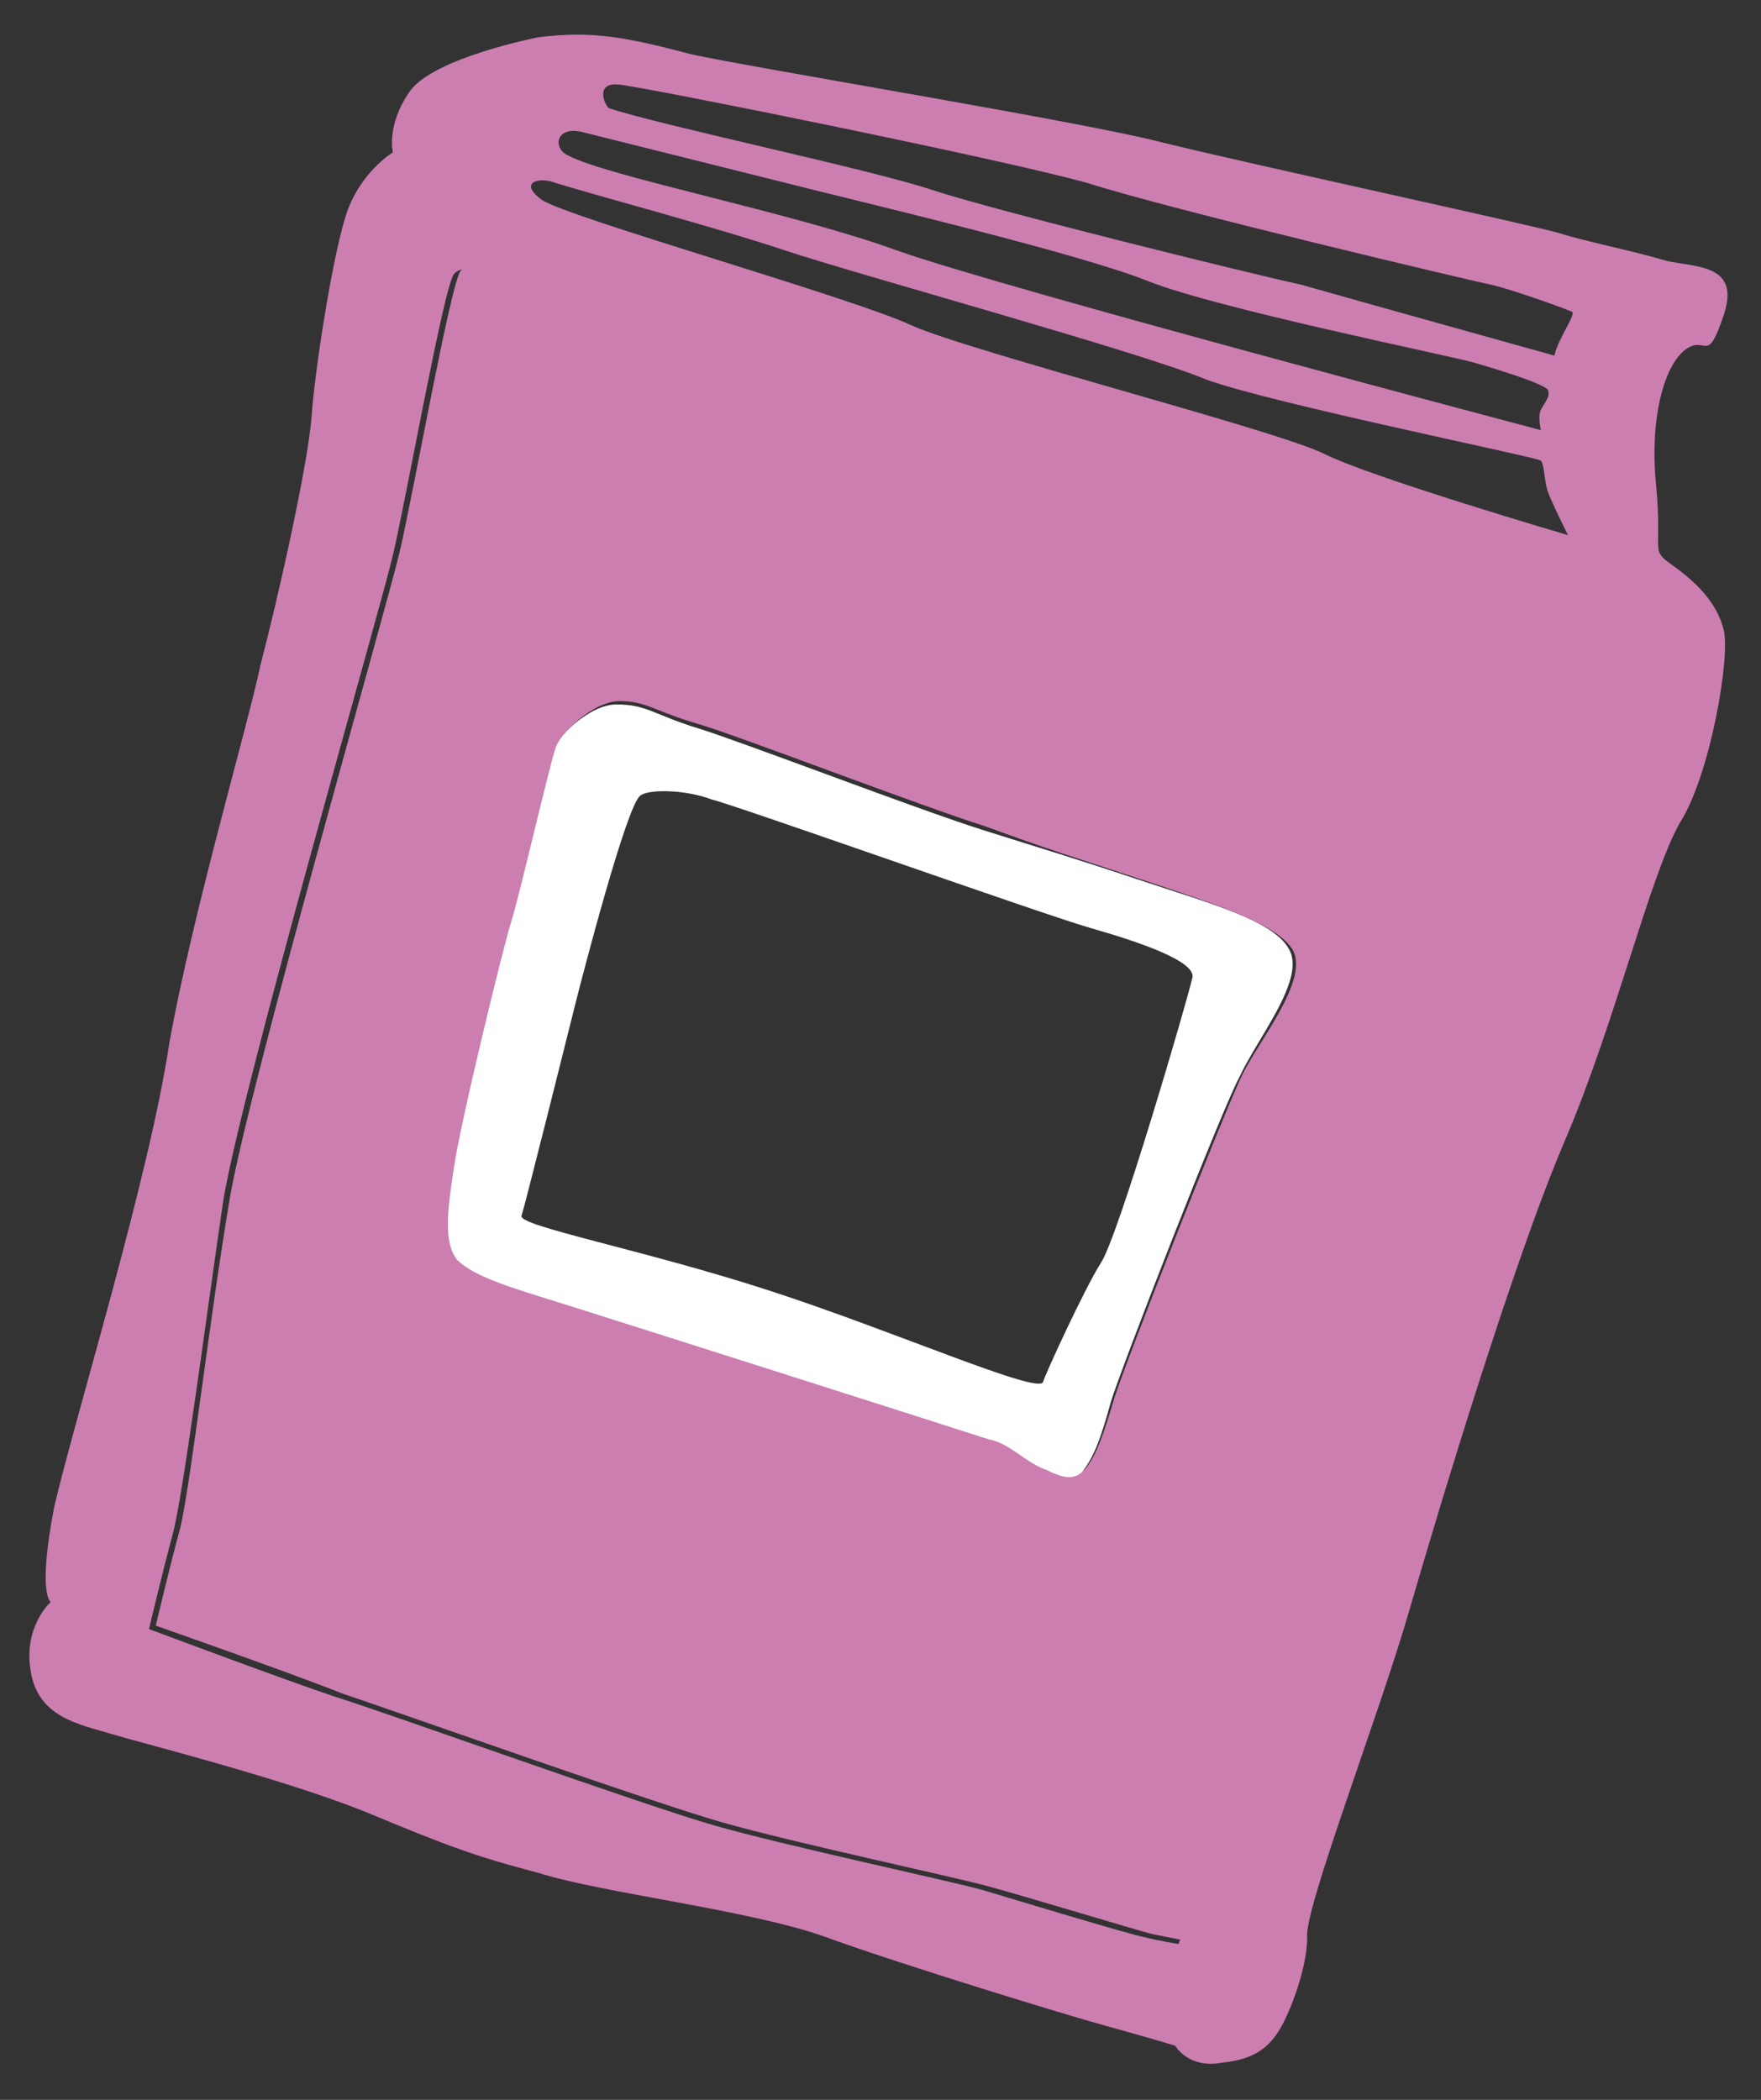
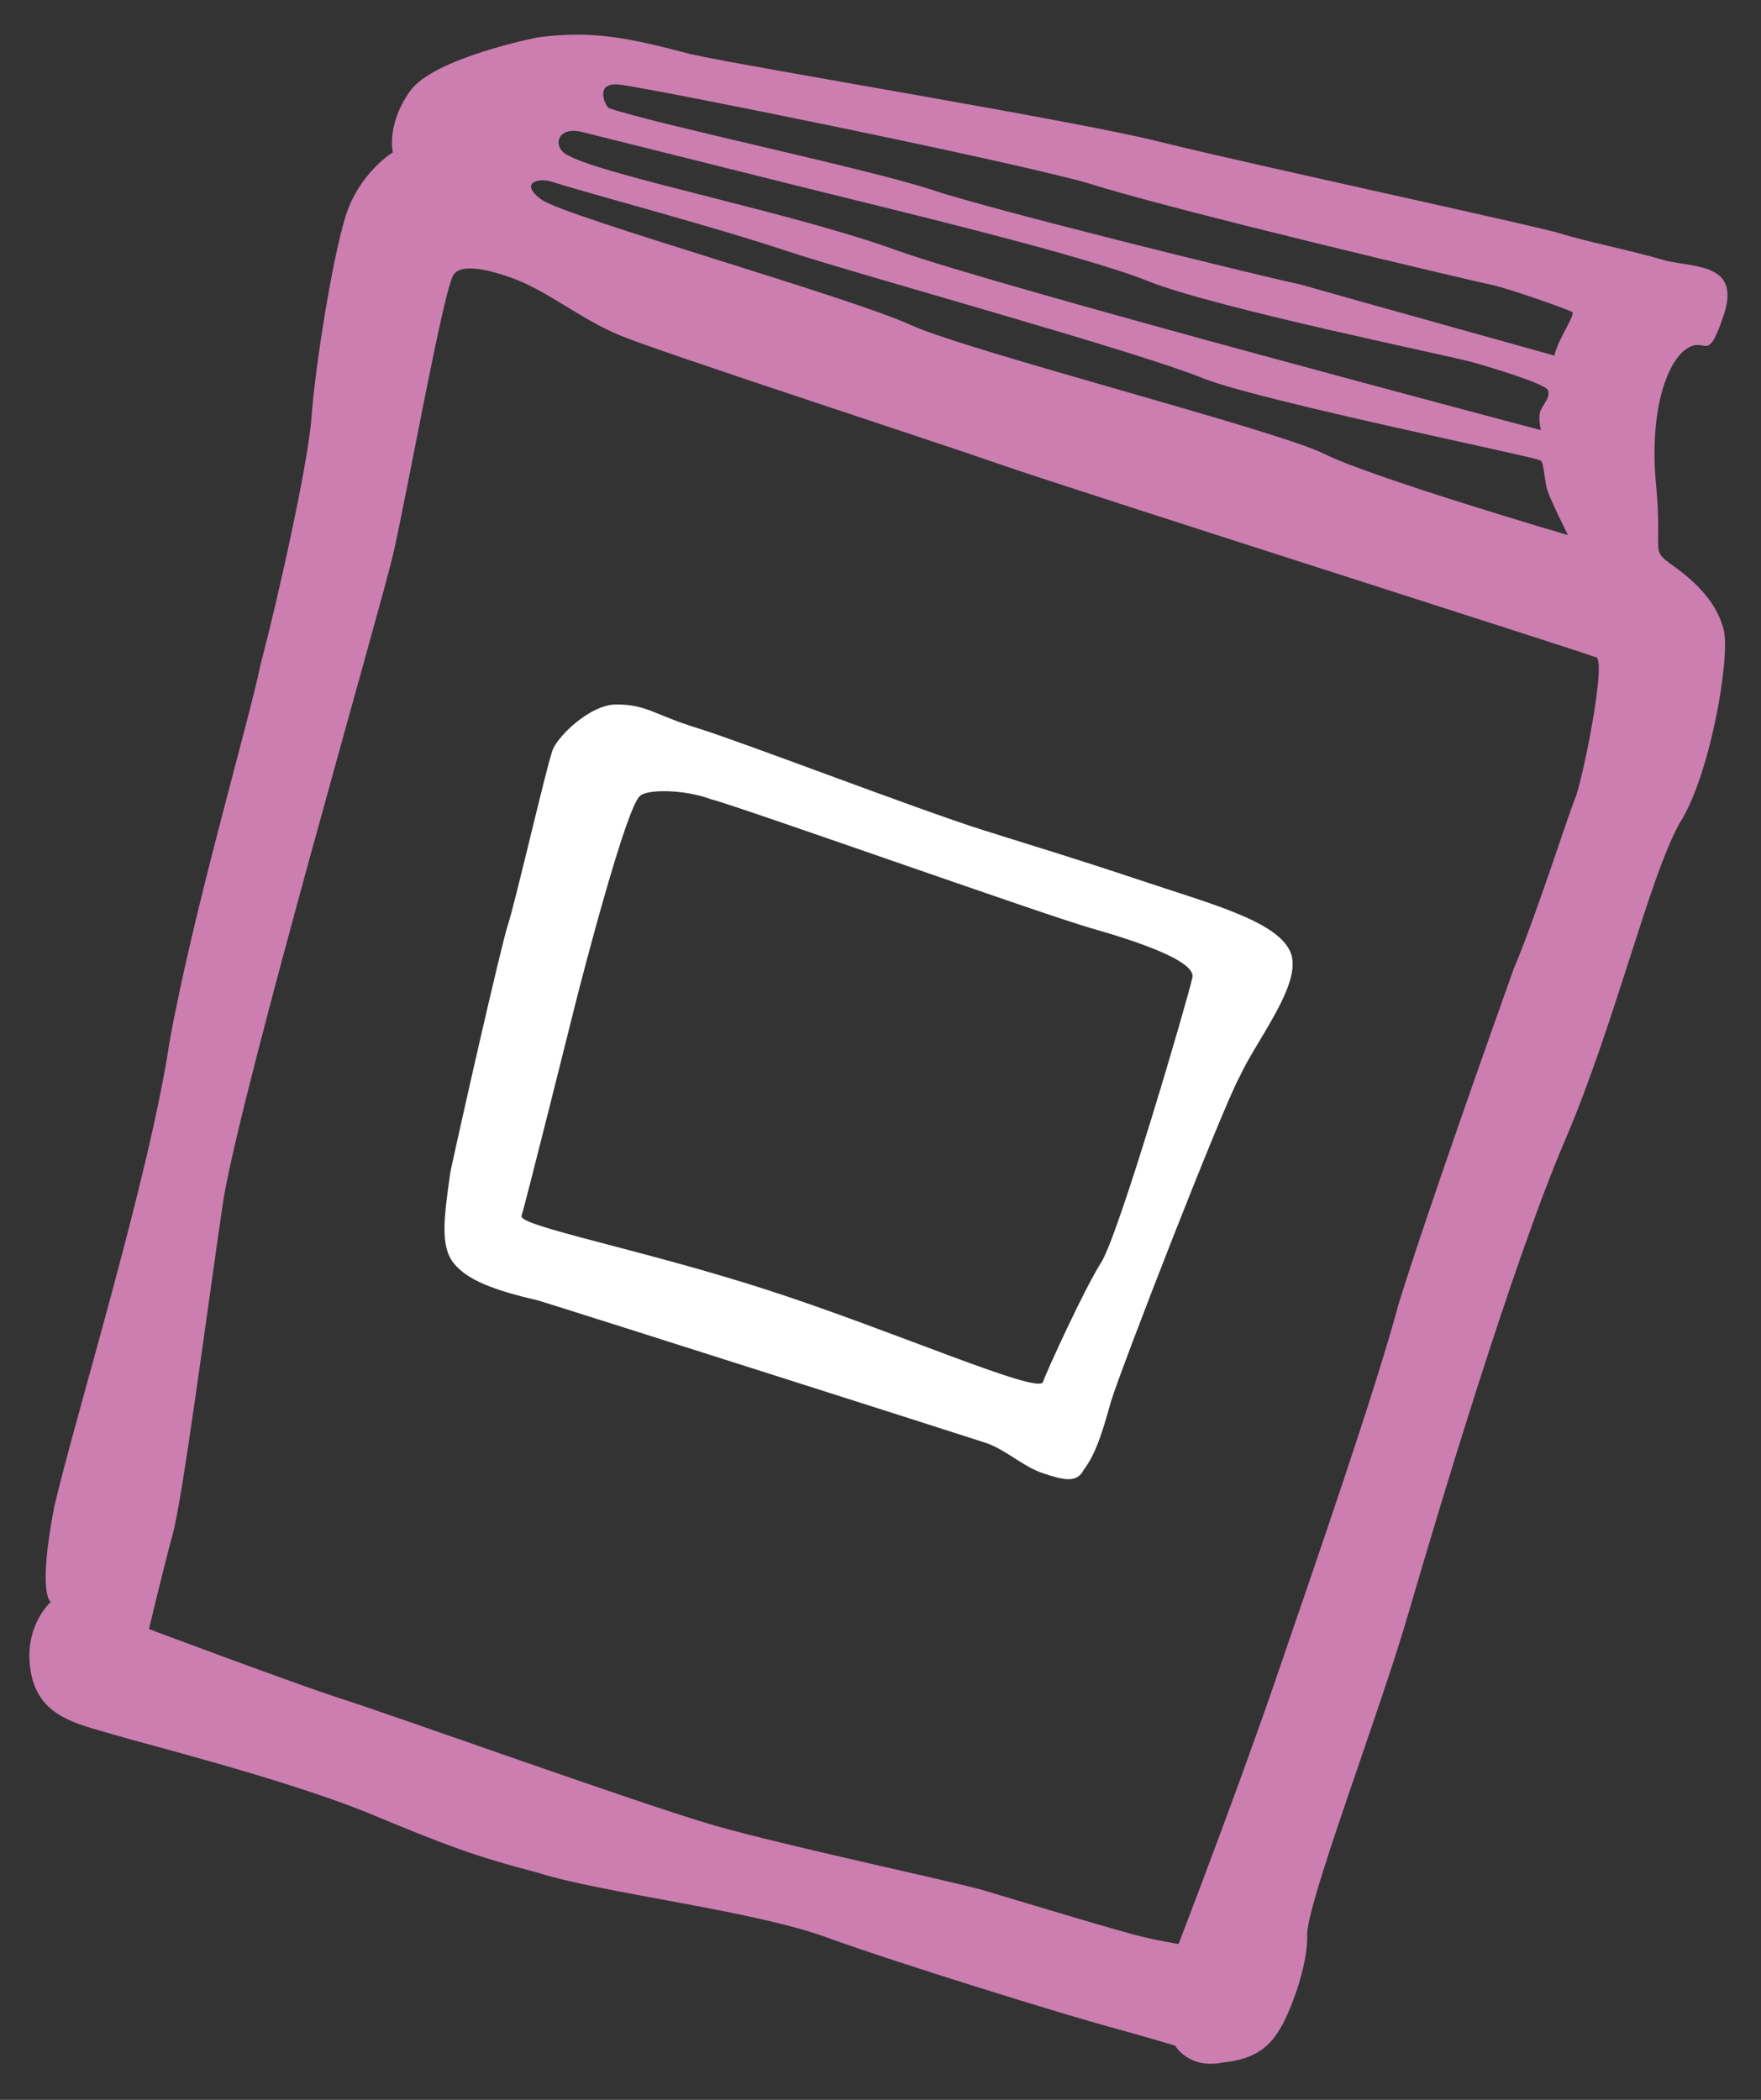
<svg xmlns="http://www.w3.org/2000/svg" version="1.1" id="レイヤー_1" x="0px" y="0px" viewBox="0 0 52 62" style="enable-background:new 0 0 52 62;" xml:space="preserve">
  <rect x="0" y="0" width="52" height="62" fill="#333333" stroke="none" />
  <style type="text/css">
	.st0{fill:#FFFFFF;}
	.st1{fill:#CC7EB1;}
	.st2{fill:none;}
</style>
  <path class="st0" d="M38.1,28.1c-0.4-0.9-2.3-1.4-4.4-2.1c-2.1-0.7-2.8-0.9-4.7-1.5c-1.9-0.6-7.1-2.6-8.4-3  c-1.3-0.4-1.5-0.7-2.4-0.7c-0.8,0-1.8,1-1.9,1.4c-0.2,0.6-1.1,4.5-1.3,5.1c-0.2,0.6-1.4,5.9-1.7,7.3c-0.2,1.4-0.3,2.2,0.1,2.7  c0.4,0.5,1.2,0.8,2.5,1.1c1.3,0.4,12.6,4,13.2,4.2c0.6,0.2,1.1,0.7,1.7,0.9c0.6,0.2,1,0.3,1.2-0.1c0.3-0.4,0.5-0.9,0.8-2  c0.3-1,3.3-8.7,3.8-9.6C37.1,30.7,38.5,29,38.1,28.1z M32.5,37.3c-0.5,0.8-1.6,3.2-1.7,3.5c-0.1,0.4-4.4-1.5-8.1-2.7  c-3.7-1.2-7.4-1.9-7.3-2.2c0.1-0.3,1.4-5.5,1.6-6.3c0.2-0.8,1.5-5.8,1.9-6.1c0.2-0.2,1.3-0.2,2.1,0.1c0.8,0.2,9.8,3.4,11.2,3.8  c1.4,0.4,3.2,1,3,1.5C35.1,29.4,33,36.6,32.5,37.3z" />
  <path class="st1" d="M50.9,18.6c-0.2-0.8-0.8-1.4-1.5-1.9c-0.7-0.5-0.3-0.3-0.5-2.4c-0.2-2.1,0.3-3.6,0.9-4c0.6-0.4,0.6,0.5,1.1-1  c0.5-1.5-0.8-1.4-1.7-1.6c-1-0.3-2.5-0.6-3.1-0.8c-0.6-0.2-9.4-2.1-11.8-2.7C32,3.6,22.2,2,20.4,1.6c-1.9-0.5-2.9-0.7-4.5-0.5  c0,0-3.1,0.6-3.8,1.6c-0.7,1-0.5,1.8-0.5,1.8s-1,0.6-1.4,1.9c-0.4,1.3-0.9,4.5-1,5.9c-0.1,1.4-1,5.4-1.5,7.3  c-0.4,1.9-2,7.3-2.7,11.2c-0.6,4-2.8,11.1-3.4,13.7c-0.5,2.6-0.1,2.8-0.1,2.8S0.7,48,0.9,49.3c0.2,1.4,1.4,1.6,2.4,1.9  c1,0.3,5,1.3,7.5,2.3c2.4,1,3.2,1.3,5.1,1.8c1.9,0.6,6.3,1.1,8.5,1.9c2.2,0.8,7.1,2.3,8.2,2.6c1.1,0.3,2.1,0.6,2.1,0.6  s0.4,0.7,1.4,0.5c1-0.1,1.4-0.5,1.7-1c0.3-0.5,0.8-1.8,0.8-2.7c-0.1-0.8,2.1-6.5,3-9.6c0.9-3.1,3.1-10.4,4.6-13.9  c1.5-3.5,2.5-7.8,3.4-9.4C50.5,22.9,51.1,19.4,50.9,18.6z M18.3,2.5c0.9,0.1,11.3,2.2,13.8,2.9c2.5,0.8,11.4,2.9,11.9,3  c0.5,0.1,2.2,0.7,2.4,0.8c0.2,0-0.4,0.8-0.5,1.3c0,0-6.1-1.7-7.5-2.1C37,8.1,29.3,6.2,27.5,5.6c-1.8-0.6-8-1.9-9.5-2.4  C17.9,3.2,17.5,2.4,18.3,2.5z M17.2,3.9C18,4.1,22,5.1,24,5.6c2,0.5,7.9,1.9,9.9,2.7c2,0.8,8.9,2.2,9.6,2.4c0.7,0.2,2,0.6,2.2,0.8  c0.1,0.2-0.1,0.4-0.2,0.6c-0.1,0.2,0,0.6,0,0.6s-15.9-4.2-19-5.3c-3-1.1-8.6-2.2-9.7-2.8C16.3,4.4,16.4,3.7,17.2,3.9z M16.4,5.4  c1.3,0.4,4.7,1.3,6.8,2s10.5,3,12.4,3.8c1.9,0.7,9.8,2.3,9.9,2.4c0.1,0.1,0.1,0.6,0.2,0.9c0.1,0.3,0.6,1.3,0.6,1.3s-5.8-1.7-7.2-2.4  c-1.4-0.7-10.4-3-12.2-3.8c-1.7-0.8-10.2-3.2-10.9-3.7C15.3,5.4,15.9,5.2,16.4,5.4z M46.5,23.6c-0.2,0.5-1.2,3.6-1.8,5  c-0.5,1.4-2.6,7.3-3.4,9.9c-0.7,2.6-2.4,7.5-3.6,11c-1.2,3.5-2.9,7.9-2.9,7.9s-0.6-0.1-1-0.2c-0.5-0.1-3.8-1.1-4.8-1.4  c-1.1-0.3-5.8-1.3-7.9-1.9c-2.1-0.6-9.6-3.3-11.2-3.8c-1.5-0.5-5.5-2-5.5-2s0.4-1.7,0.7-2.8c0.3-1.1,1-6.5,1.5-9.9  c0.6-3.5,4.6-17.3,5-19c0.4-1.7,1.5-7.9,1.8-8.3c0.3-0.4,1.4,0,1.7,0.1c1.1,0.4,2,1.2,3.2,1.7c1.2,0.5,9.2,3.1,11.2,3.8  s17.4,5.6,17.6,5.7C47.5,19.3,46.7,23.2,46.5,23.6z" />
-   <path class="st1" d="M18.5,9.7c-1.2-0.5-2.1-1.3-3.2-1.7C15,8,13.9,7.5,13.6,8c-0.3,0.4-1.4,6.6-1.8,8.3c-0.4,1.7-4.4,15.6-5,19  c-0.6,3.5-1.2,8.8-1.5,9.9c-0.3,1.1-0.7,2.8-0.7,2.8s4,1.4,5.5,2c1.5,0.5,9.1,3.2,11.2,3.8c2.1,0.6,6.8,1.6,7.9,1.9  c1.1,0.3,4.4,1.3,4.8,1.4c0.5,0.1,1,0.2,1,0.2s1.7-4.5,2.9-7.9c1.2-3.5,2.9-8.4,3.6-11c0.7-2.6,2.8-8.5,3.4-9.9  c0.5-1.4,1.6-4.5,1.8-5c0.2-0.5,1-4.3,0.7-4.4c-0.2-0.1-15.6-5.1-17.6-5.7S19.6,10.2,18.5,9.7z M33.8,26c2.1,0.7,4,1.3,4.4,2.1  c0.4,0.9-1,2.6-1.5,3.6c-0.5,1-3.5,8.6-3.8,9.6c-0.3,1-0.5,1.6-0.8,2c-0.3,0.4-0.6,0.4-1.2,0.1c-0.6-0.2-1.1-0.8-1.7-0.9  c-0.6-0.2-11.9-3.8-13.2-4.2c-1.3-0.4-2.1-0.7-2.5-1.1c-0.4-0.5-0.3-1.4-0.1-2.7c0.2-1.4,1.5-6.7,1.7-7.3c0.2-0.6,1.1-4.5,1.3-5.1  c0.1-0.4,1.1-1.4,1.9-1.4c0.8,0,1,0.3,2.4,0.7c1.3,0.4,6.5,2.4,8.4,3C31,25.1,31.7,25.3,33.8,26z" />
-   <rect y="0" class="st2" width="52" height="62" />
</svg>